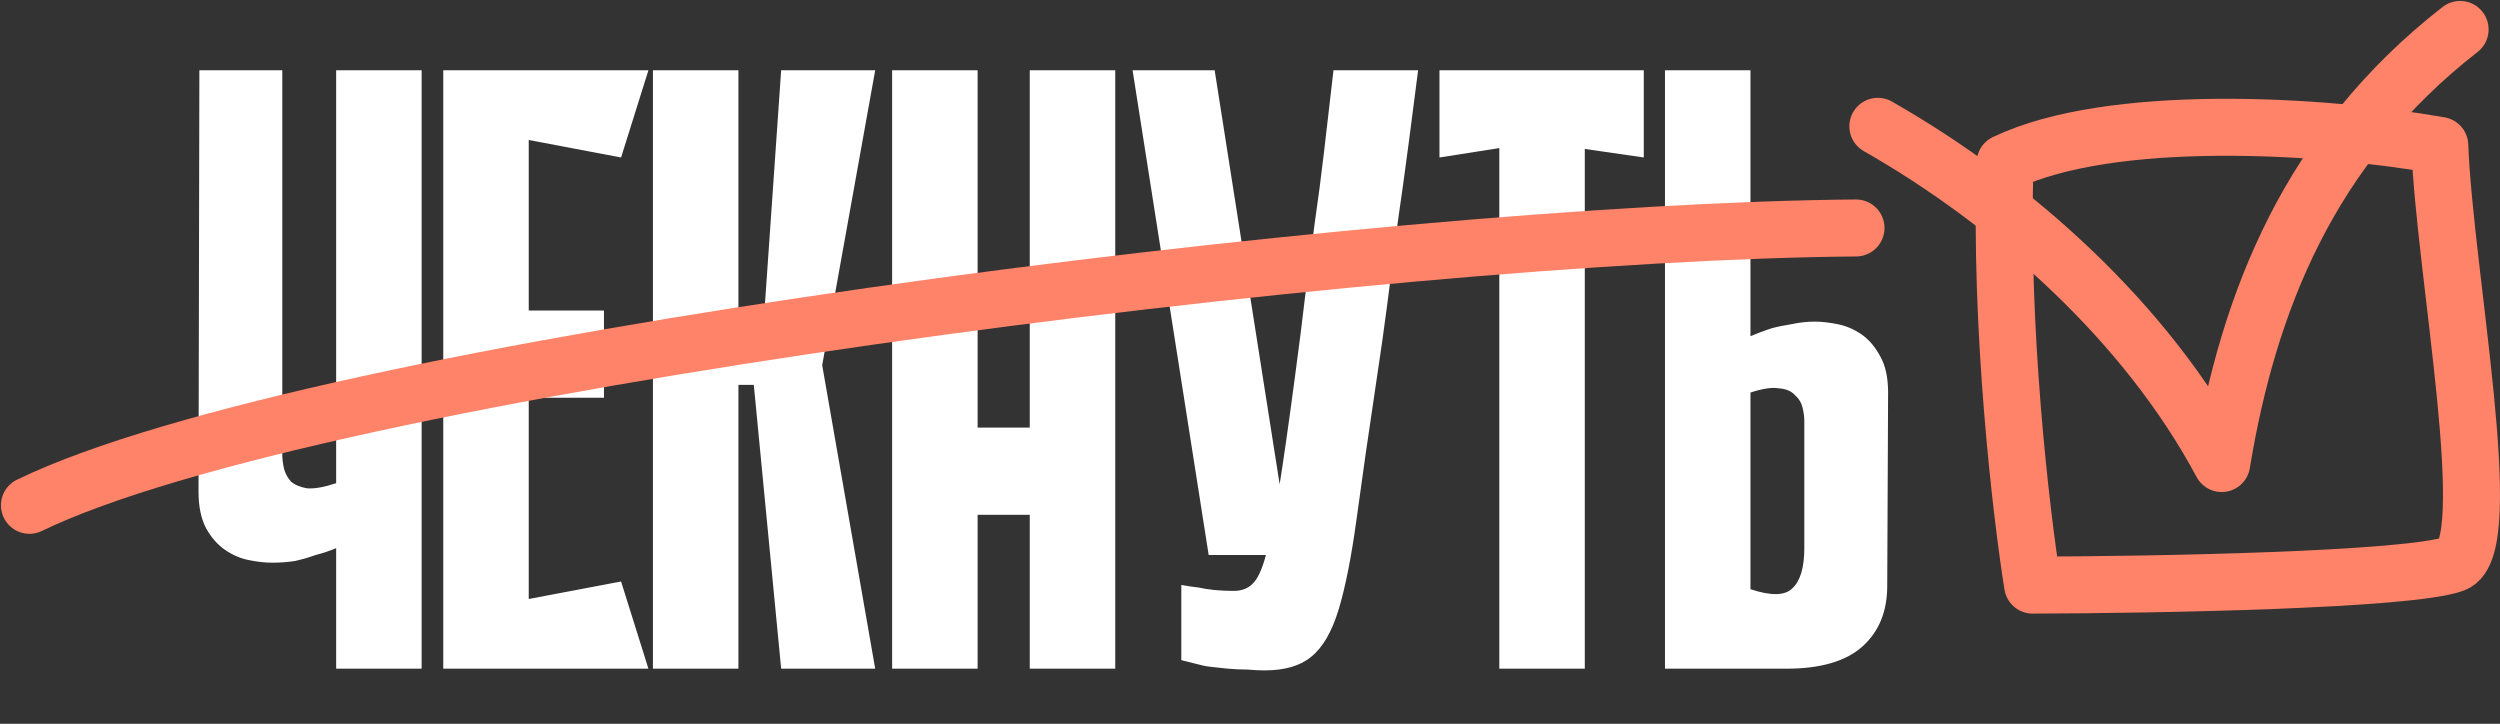
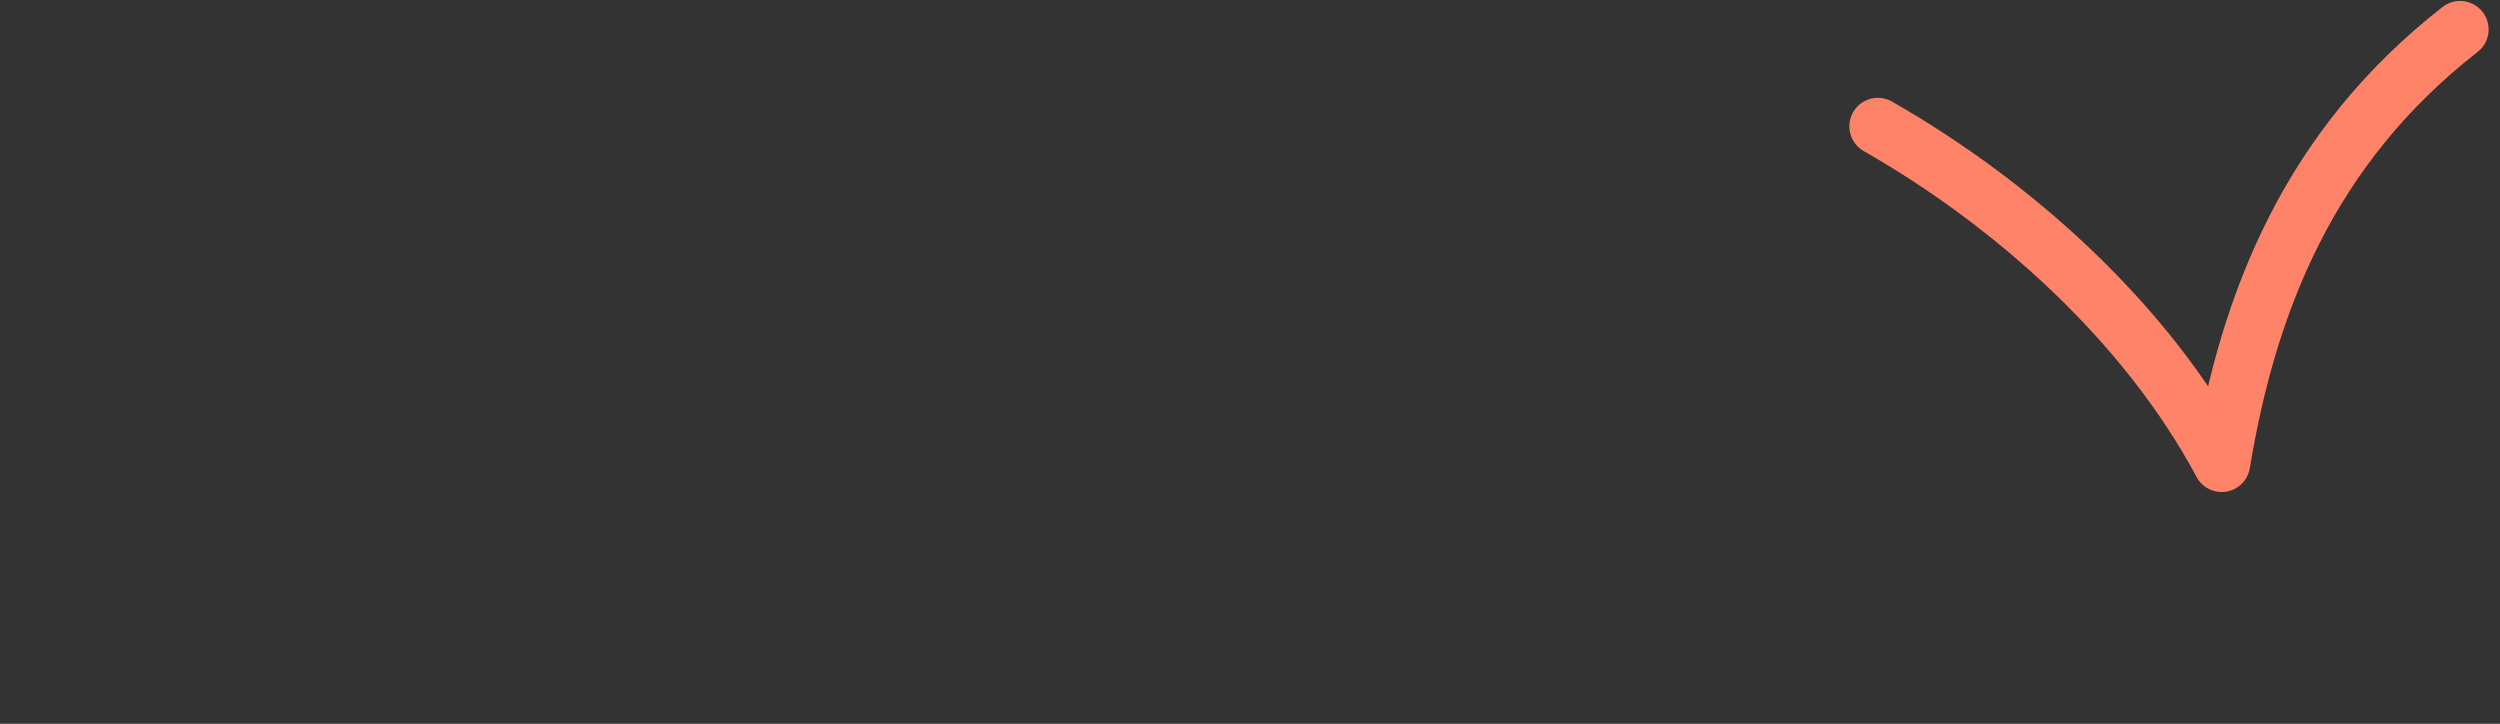
<svg xmlns="http://www.w3.org/2000/svg" width="1316" height="381" viewBox="0 0 1316 381" fill="none">
  <rect x="0" y="0" width="1316" height="381" fill="#333333" stroke="none" />
-   <path d="M176.95 37H221.95V352H176.95V288.55C173.35 290.05 169.75 291.25 166.15 292.15C162.85 293.35 159.25 294.4 155.35 295.3C151.45 295.9 147.4 296.2 143.2 296.2C139.6 296.2 135.55 295.75 131.05 294.85C126.55 293.95 122.35 292.15 118.45 289.45C114.55 286.75 111.25 283 108.55 278.2C105.85 273.1 104.5 266.65 104.5 258.85L104.95 37H148.6V239.5C148.6 241.6 148.9 244 149.5 246.7C150.1 249.1 151.3 251.35 153.1 253.45C155.2 255.25 158.05 256.45 161.65 257.05C165.55 257.35 170.65 256.45 176.95 254.35V107.65V74.35V37ZM233.33 37H278.33V352H233.33V37ZM326.93 82.9L241.43 66.7L237.83 37H341.33L326.93 82.9ZM317.93 209.35H245.48V163.45H317.93V209.35ZM237.83 352L241.43 322.3L326.93 306.1L341.33 352H237.83ZM388.703 179.65H401.303L411.203 37H460.703L432.803 192.25L460.703 352H411.203L396.803 202.6H388.703V179.65ZM343.703 37H388.703V352H343.703V37ZM542.065 37H587.065V352H542.065V37ZM469.615 37H514.615V352H469.615V37ZM573.115 271H487.615V225.1H573.115V271ZM746.495 37C744.995 48.7 743.345 61.45 741.545 75.25C739.745 89.05 737.795 103.15 735.695 117.55C733.895 131.95 732.095 146.05 730.295 159.85C728.495 173.65 726.695 186.4 724.895 198.1C720.395 228.1 716.795 253.15 714.095 273.25C711.395 293.05 708.245 308.95 704.645 320.95C701.045 332.65 696.245 340.9 690.245 345.7C684.545 350.5 676.295 352.9 665.495 352.9C663.095 352.9 660.095 352.75 656.495 352.45C653.195 352.45 649.895 352.3 646.595 352C643.595 351.7 640.745 351.4 638.045 351.1C635.345 350.8 633.545 350.5 632.645 350.2L621.845 347.5V307.9C624.845 308.5 627.845 308.95 630.845 309.25C633.545 309.85 636.395 310.3 639.395 310.6C642.695 310.9 645.995 311.05 649.295 311.05C653.495 311.05 656.795 309.85 659.195 307.45C661.895 305.05 664.295 299.95 666.395 292.15C668.795 284.05 671.045 272.65 673.145 257.95C675.545 242.95 678.395 223 681.695 198.1C683.795 182.5 685.595 168.25 687.095 155.35C688.895 142.45 690.545 129.85 692.045 117.55C693.845 105.25 695.495 92.65 696.995 79.75C698.495 66.85 700.145 52.6 701.945 37H746.495ZM636.245 292.15L596.195 37H639.395L679.445 292.15H636.245ZM865.288 82.9L834.238 78.4V352H789.238V77.95L757.738 82.9V37H865.288V82.9ZM921.443 176.95C925.043 175.45 928.643 174.1 932.243 172.9C935.543 172 939.143 171.25 943.043 170.65C947.243 169.75 951.293 169.3 955.193 169.3C958.793 169.3 962.843 169.75 967.343 170.65C971.843 171.55 976.043 173.35 979.943 176.05C983.843 178.75 987.143 182.65 989.843 187.75C992.543 192.55 993.893 198.85 993.893 206.65L993.443 308.35C993.443 321.85 989.093 332.5 980.393 340.3C971.693 348.1 958.343 352 940.343 352H876.443V37H921.443V176.95ZM921.443 310.15C932.243 313.75 939.593 313.6 943.493 309.7C947.693 305.8 949.793 298.75 949.793 288.55V221.5C949.793 219.4 949.493 217.15 948.893 214.75C948.293 212.05 946.943 209.8 944.843 208C943.043 205.9 940.193 204.7 936.293 204.4C932.693 203.8 927.743 204.55 921.443 206.65V310.15Z" fill="white" />
-   <path d="M15.5 266C166 193 727 122 977 120" stroke="#FF8368" stroke-width="30" stroke-linecap="round" />
-   <path d="M1069.97 308C1063.9 270.118 1052.51 172.619 1055.49 85.684C1111.1 59.139 1221.42 65.498 1284.31 76.559C1286.8 143.337 1315.27 288.174 1291.76 296.801C1268.26 305.428 1134.11 307.862 1069.97 308Z" stroke="#FF8368" stroke-width="30" stroke-linecap="round" stroke-linejoin="round" />
  <path d="M988.5 66.5C1059.5 107 1129.67 169.5 1169.5 244C1183.5 159.167 1215.4 77.5 1295 15.5" stroke="#FF8368" stroke-width="30" stroke-linecap="round" stroke-linejoin="round" />
</svg>